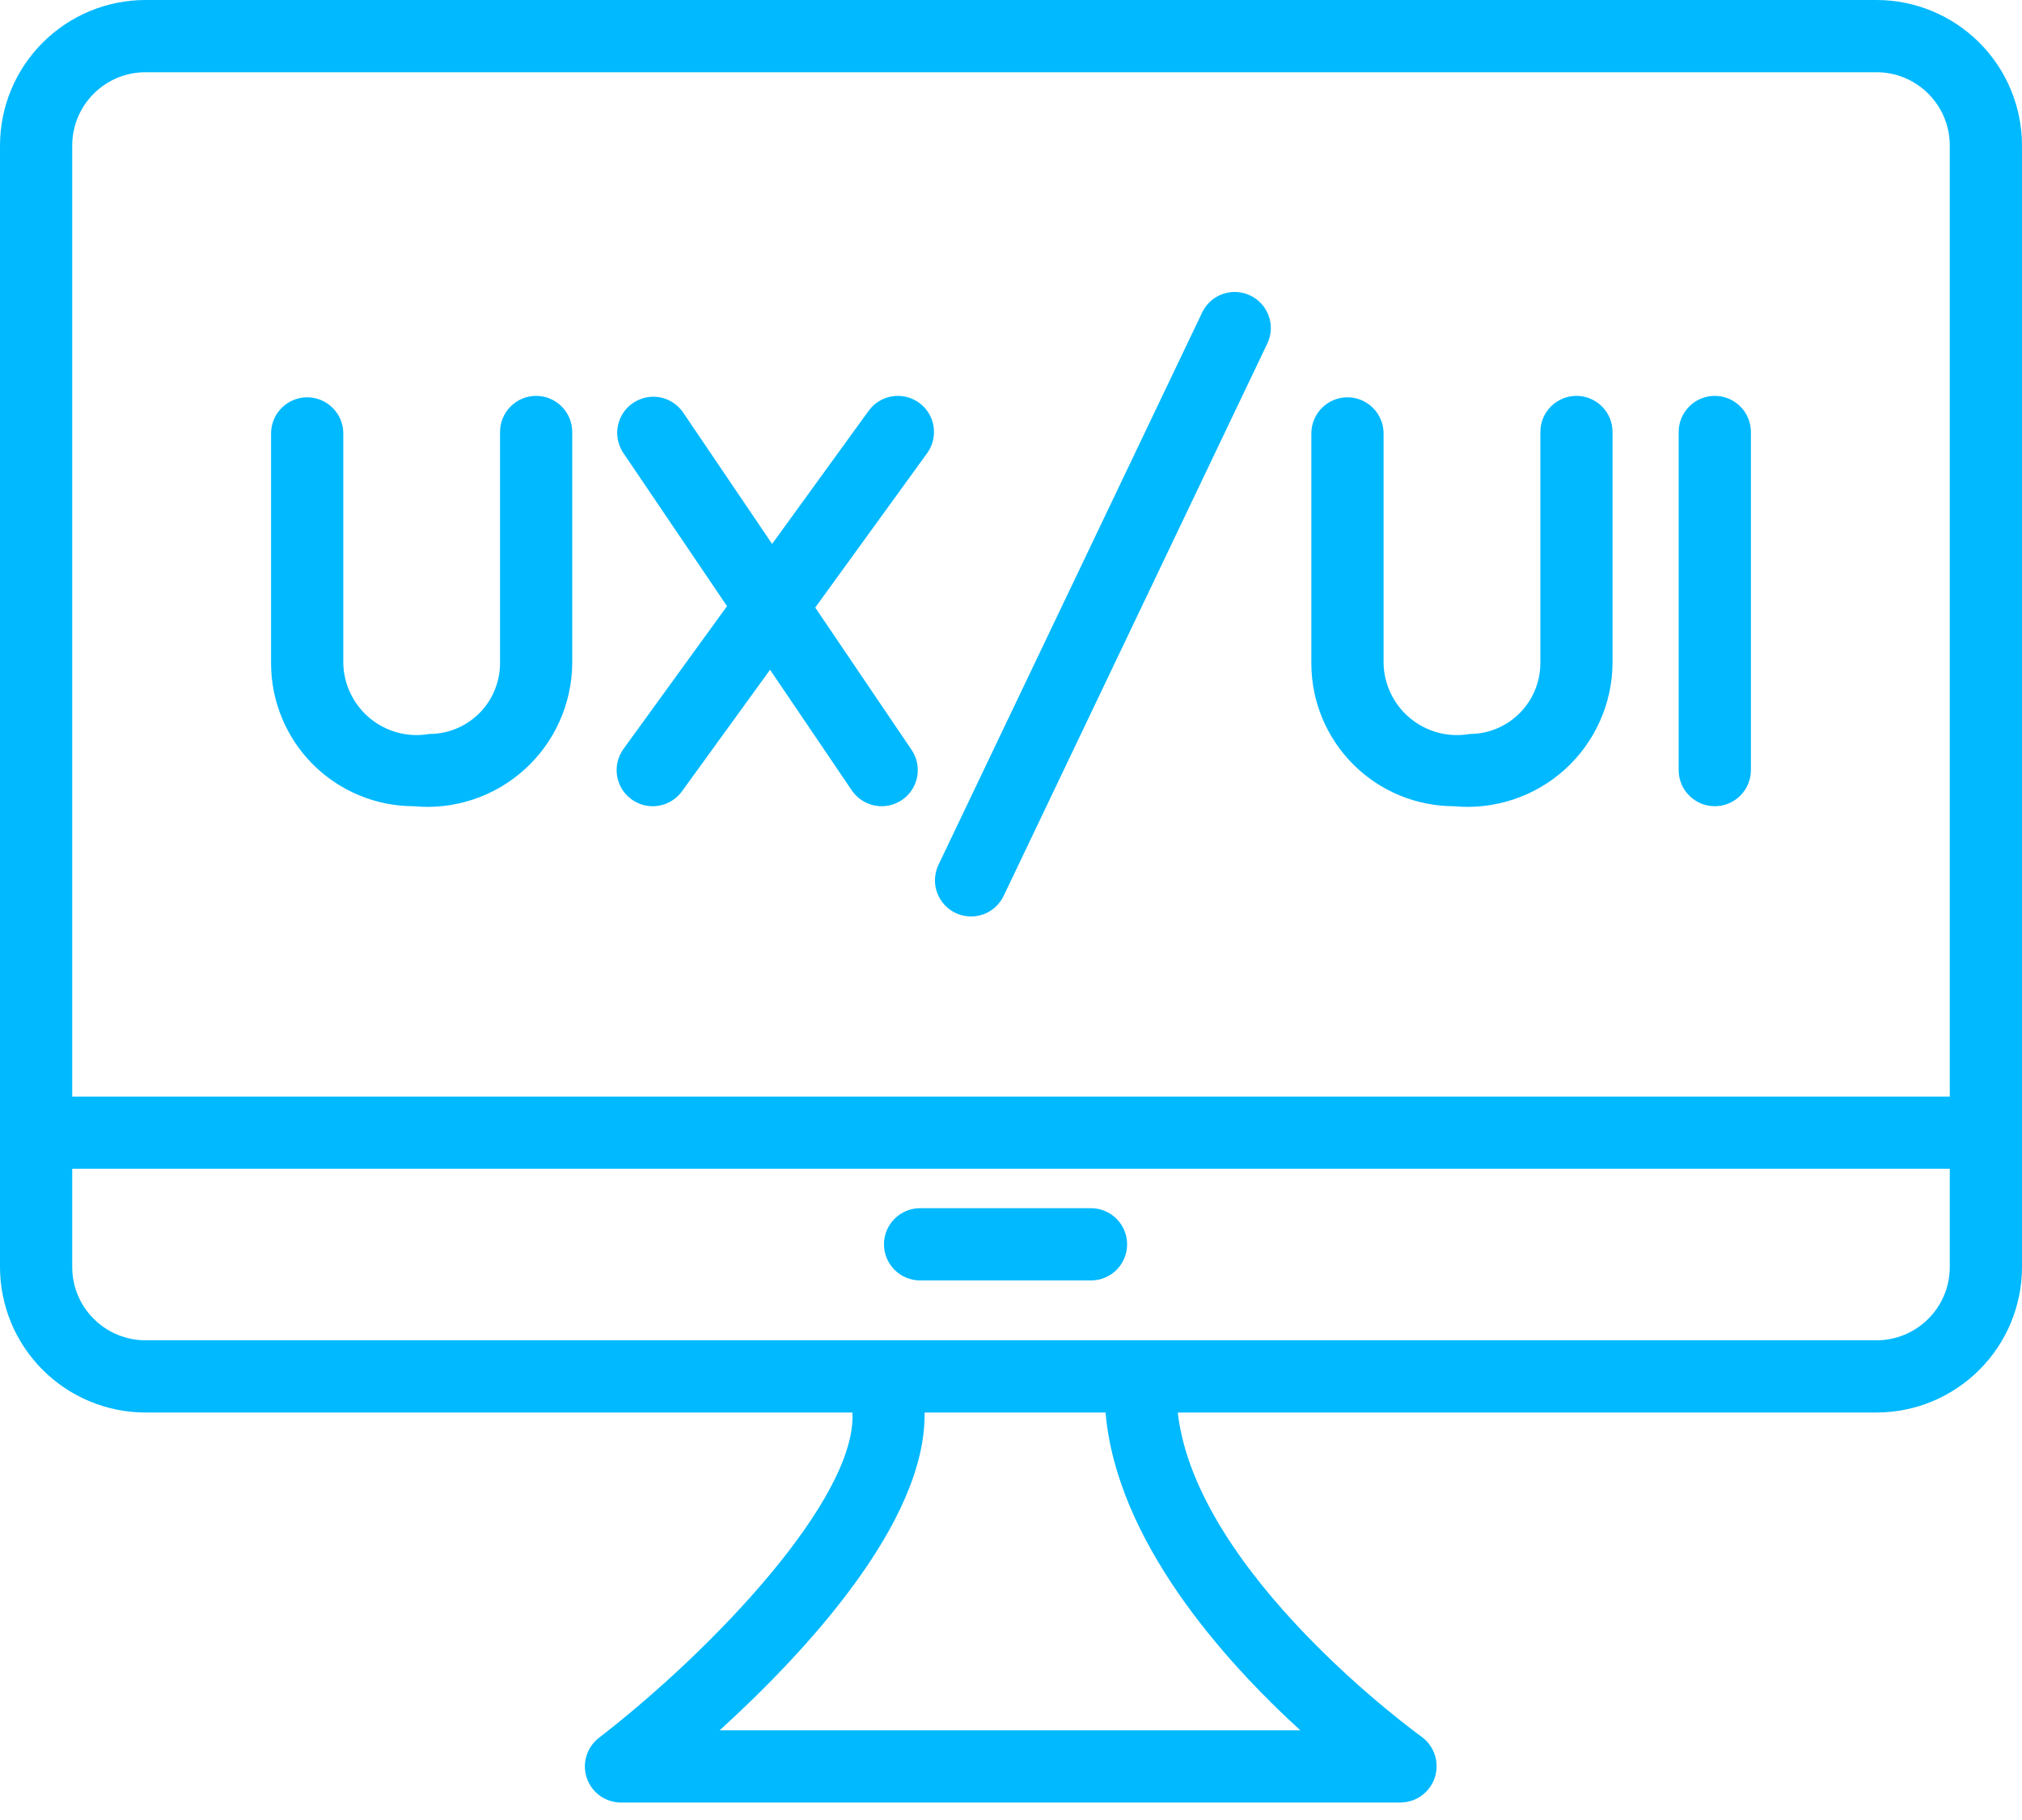
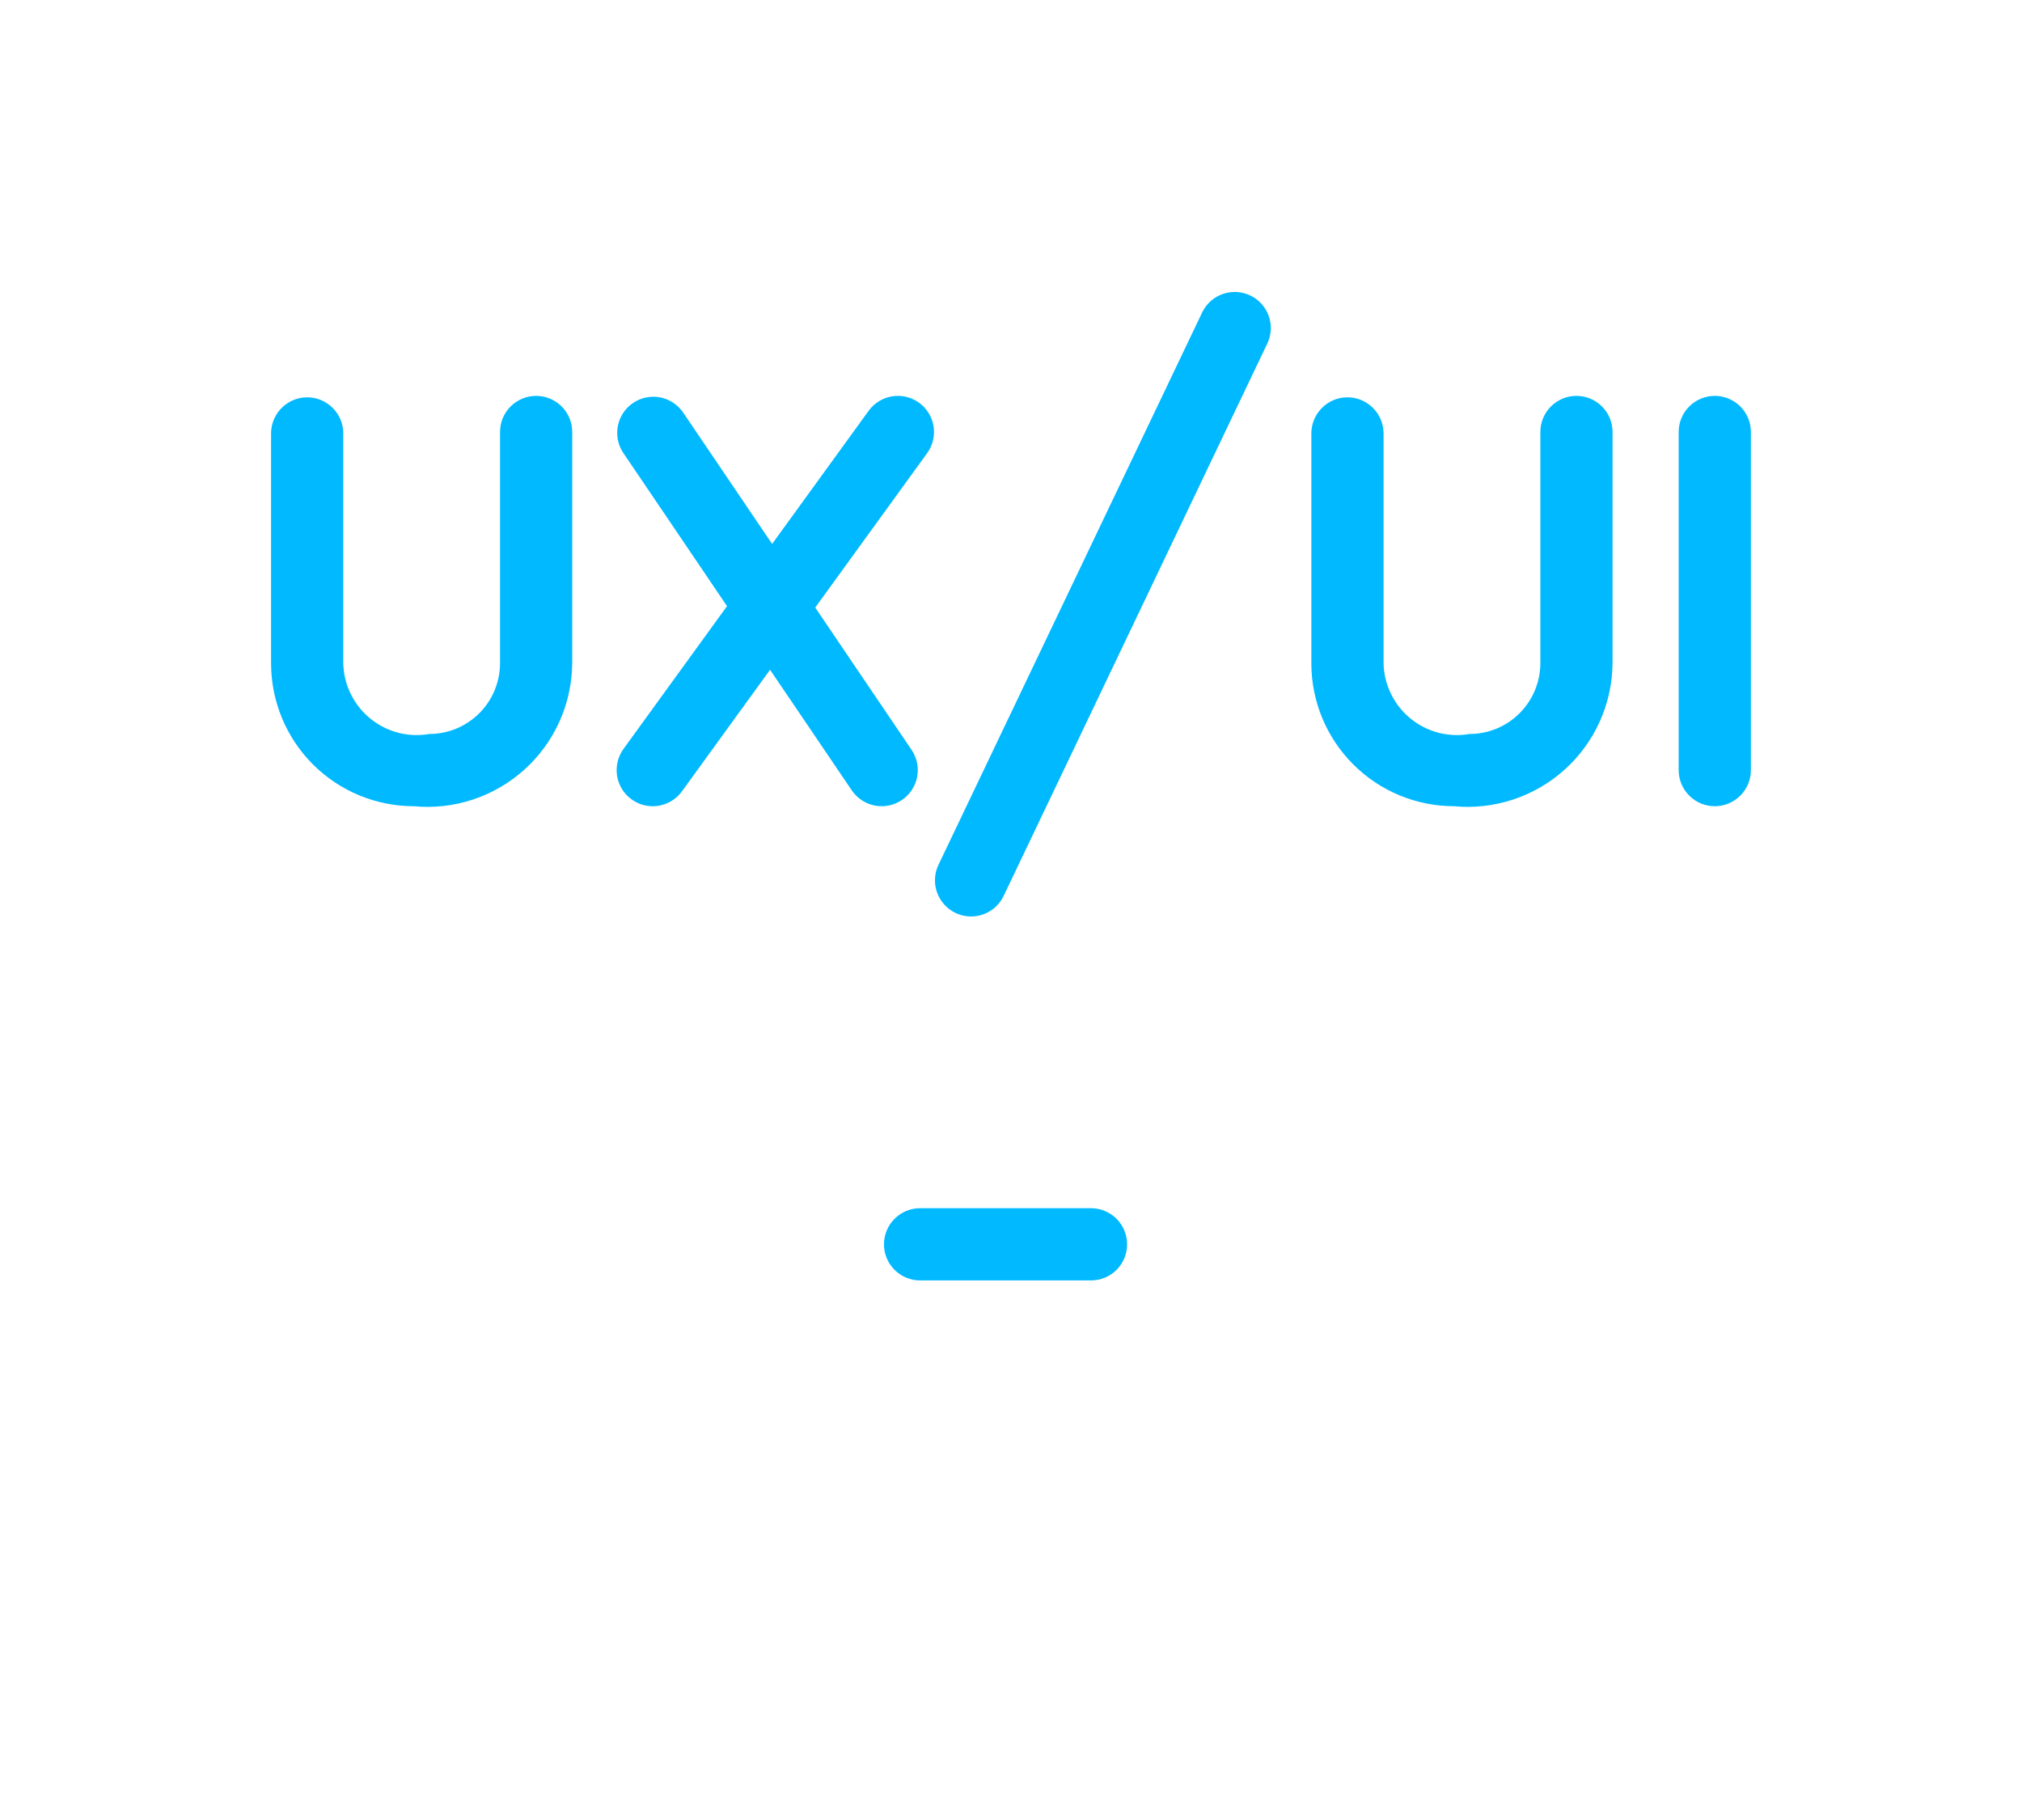
<svg xmlns="http://www.w3.org/2000/svg" width="50" height="45" viewBox="0 0 50 45" fill="none">
-   <path d="M46.404 0H3.596C2.643 0.001 1.729 0.38 1.055 1.055C0.38 1.729 0.001 2.643 0 3.596V31.329C0.001 32.282 0.38 33.196 1.055 33.87C1.729 34.544 2.643 34.924 3.596 34.925H21.079C21.189 37.041 17.641 40.783 14.811 42.968C14.663 43.082 14.555 43.239 14.501 43.418C14.447 43.596 14.451 43.787 14.511 43.964C14.571 44.14 14.685 44.293 14.837 44.402C14.989 44.51 15.171 44.568 15.357 44.568H34.643C34.831 44.564 35.012 44.502 35.163 44.39C35.313 44.278 35.425 44.122 35.482 43.943C35.539 43.764 35.538 43.572 35.481 43.393C35.423 43.215 35.311 43.059 35.16 42.947C35.1 42.904 29.578 38.925 29.124 34.925H46.404C47.357 34.924 48.271 34.544 48.945 33.87C49.62 33.196 49.999 32.282 50 31.329V3.596C49.999 2.643 49.62 1.729 48.945 1.055C48.271 0.38 47.357 0.001 46.404 0ZM3.596 1.786H46.404C46.884 1.786 47.344 1.977 47.683 2.317C48.023 2.656 48.214 3.116 48.214 3.596V27.113H1.786V3.596C1.786 3.116 1.977 2.656 2.317 2.317C2.656 1.977 3.116 1.786 3.596 1.786ZM32.154 42.782H17.796C19.897 40.871 22.906 37.646 22.863 34.925H27.338C27.61 38.086 30.244 41.037 32.154 42.782ZM46.404 33.139H3.596C3.116 33.139 2.656 32.948 2.317 32.608C1.977 32.269 1.786 31.809 1.786 31.329V28.898H48.214V31.329C48.214 31.809 48.023 32.269 47.683 32.608C47.344 32.948 46.884 33.139 46.404 33.139Z" fill="#00B9FF" />
  <path d="M26.978 29.873H22.752C22.515 29.873 22.288 29.967 22.121 30.135C21.953 30.302 21.859 30.529 21.859 30.766C21.859 31.003 21.953 31.23 22.121 31.398C22.288 31.565 22.515 31.659 22.752 31.659H26.978C27.215 31.659 27.442 31.565 27.61 31.398C27.777 31.23 27.871 31.003 27.871 30.766C27.871 30.529 27.777 30.302 27.61 30.135C27.442 29.967 27.215 29.873 26.978 29.873ZM10.232 19.934C10.726 19.981 11.224 19.925 11.695 19.769C12.167 19.613 12.6 19.36 12.969 19.028C13.337 18.695 13.633 18.29 13.836 17.837C14.039 17.385 14.146 16.895 14.15 16.398V10.681C14.15 10.444 14.056 10.217 13.889 10.05C13.722 9.883 13.494 9.788 13.258 9.788C13.021 9.788 12.794 9.883 12.626 10.05C12.459 10.217 12.365 10.444 12.365 10.681V16.398C12.364 16.862 12.18 17.307 11.852 17.635C11.524 17.963 11.079 18.148 10.615 18.148C10.358 18.193 10.094 18.182 9.842 18.116C9.589 18.049 9.354 17.929 9.153 17.764C8.951 17.598 8.787 17.391 8.673 17.157C8.558 16.923 8.495 16.666 8.489 16.405V10.717C8.489 10.48 8.395 10.253 8.227 10.086C8.06 9.918 7.833 9.824 7.596 9.824C7.359 9.824 7.132 9.918 6.965 10.086C6.797 10.253 6.703 10.48 6.703 10.717V16.404C6.704 17.34 7.076 18.237 7.737 18.899C8.399 19.561 9.296 19.933 10.232 19.934ZM15.617 19.764C15.711 19.833 15.819 19.883 15.933 19.91C16.047 19.937 16.166 19.942 16.281 19.923C16.397 19.905 16.508 19.864 16.608 19.802C16.708 19.741 16.795 19.66 16.864 19.565L19.042 16.56L21.063 19.542C21.196 19.738 21.401 19.873 21.634 19.918C21.866 19.963 22.107 19.913 22.303 19.78C22.499 19.648 22.634 19.442 22.679 19.21C22.724 18.977 22.674 18.736 22.541 18.54L20.159 15.022L22.926 11.205C23.065 11.014 23.122 10.774 23.085 10.54C23.048 10.307 22.919 10.097 22.727 9.958C22.535 9.819 22.296 9.762 22.062 9.799C21.828 9.837 21.619 9.965 21.48 10.157L19.093 13.449L16.88 10.181C16.744 9.993 16.54 9.864 16.312 9.823C16.083 9.783 15.847 9.833 15.655 9.963C15.462 10.093 15.328 10.293 15.281 10.521C15.233 10.748 15.277 10.985 15.401 11.181L17.978 14.987L15.418 18.517C15.349 18.612 15.3 18.72 15.273 18.834C15.245 18.948 15.241 19.066 15.259 19.182C15.277 19.298 15.319 19.409 15.38 19.509C15.441 19.609 15.522 19.695 15.617 19.764ZM23.628 22.573C23.842 22.675 24.087 22.688 24.31 22.609C24.534 22.53 24.716 22.365 24.818 22.152L31.352 8.464C31.443 8.252 31.449 8.013 31.368 7.797C31.286 7.581 31.125 7.405 30.916 7.306C30.708 7.206 30.469 7.192 30.25 7.264C30.031 7.337 29.849 7.492 29.741 7.697L23.207 21.382C23.156 21.488 23.127 21.603 23.121 21.72C23.114 21.837 23.131 21.954 23.171 22.065C23.21 22.175 23.27 22.277 23.349 22.364C23.427 22.451 23.522 22.523 23.628 22.573ZM35.956 19.934C36.45 19.981 36.948 19.924 37.419 19.768C37.891 19.612 38.324 19.36 38.693 19.028C39.061 18.695 39.357 18.29 39.56 17.837C39.764 17.385 39.871 16.895 39.875 16.398V10.681C39.875 10.444 39.781 10.217 39.614 10.05C39.447 9.883 39.219 9.788 38.983 9.788C38.746 9.788 38.519 9.883 38.351 10.05C38.184 10.217 38.09 10.444 38.09 10.681V16.398C38.089 16.862 37.904 17.307 37.576 17.635C37.248 17.963 36.804 18.148 36.34 18.148C36.083 18.193 35.819 18.182 35.566 18.116C35.314 18.049 35.079 17.93 34.877 17.764C34.675 17.599 34.511 17.392 34.397 17.157C34.282 16.923 34.219 16.666 34.213 16.405V10.717C34.213 10.48 34.119 10.253 33.951 10.086C33.784 9.918 33.557 9.824 33.32 9.824C33.083 9.824 32.856 9.918 32.689 10.086C32.521 10.253 32.427 10.48 32.427 10.717V16.404C32.428 17.34 32.8 18.237 33.462 18.899C34.123 19.561 35.02 19.933 35.956 19.934ZM42.403 19.934C42.64 19.934 42.867 19.84 43.035 19.672C43.202 19.505 43.296 19.278 43.296 19.041V10.681C43.296 10.444 43.202 10.217 43.035 10.05C42.867 9.883 42.64 9.788 42.403 9.788C42.166 9.788 41.939 9.883 41.772 10.05C41.604 10.217 41.51 10.444 41.51 10.681V19.041C41.51 19.278 41.604 19.505 41.772 19.672C41.939 19.84 42.166 19.934 42.403 19.934Z" fill="#00B9FF" />
</svg>